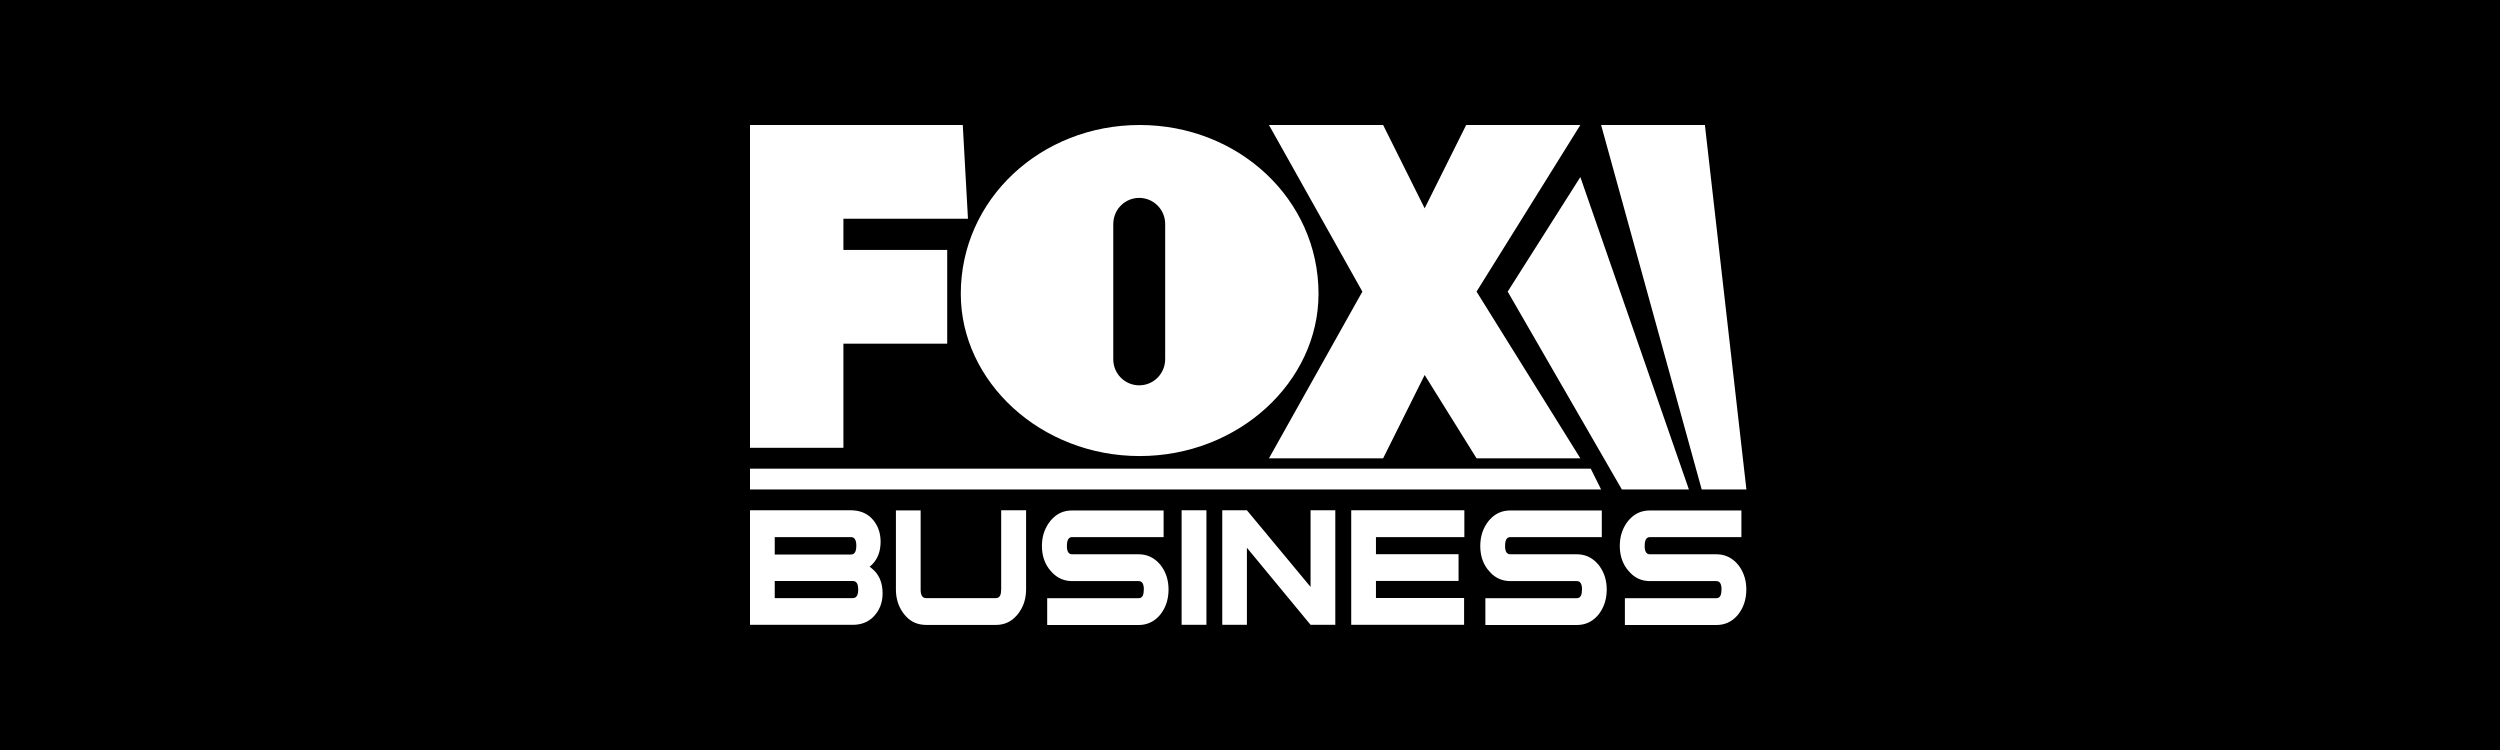
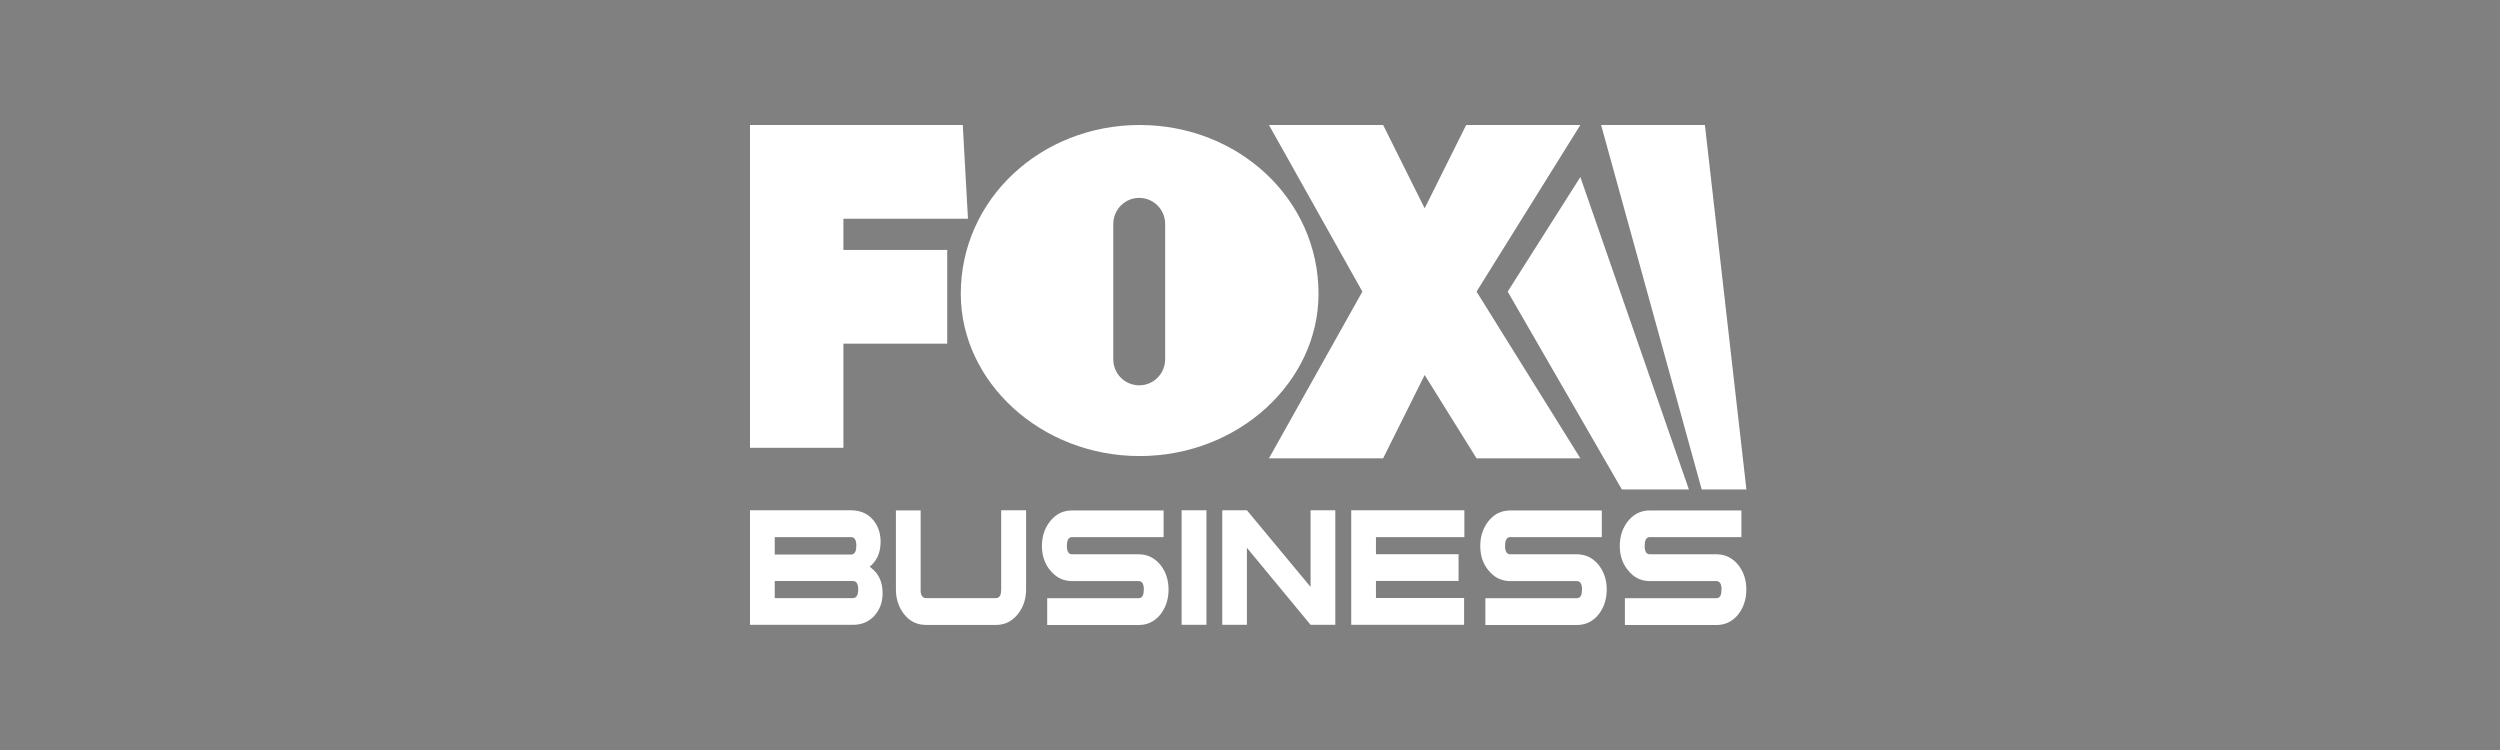
<svg xmlns="http://www.w3.org/2000/svg" width="500" height="150" viewBox="0 0 500 150" fill="none">
  <rect x="0" y="0" width="500" height="150" fill="#808080" stroke="none" />
  <g clip-path="url(#clip0_892_146)">
-     <path d="M0 -175H500V325H0V-175Z" fill="black" />
    <path d="M348.279 102.057V107.42H329.977L329.804 107.437C329.233 107.524 328.939 108.096 328.939 109.155V109.45C328.991 110.387 329.337 110.855 329.959 110.855H343.28L343.712 110.873C345.269 110.978 346.584 111.689 347.657 112.991L347.933 113.372C348.816 114.657 349.265 116.166 349.265 117.919L349.248 118.44C349.161 120.141 348.625 121.616 347.657 122.866L347.362 123.212C346.255 124.41 344.906 125 343.28 125H324.977V119.637H343.28L343.453 119.62C344.024 119.533 344.3 118.961 344.3 117.919V117.624C344.249 116.687 343.902 116.219 343.28 116.219H329.977L329.544 116.201C327.97 116.097 326.673 115.386 325.618 114.066L325.323 113.702C324.406 112.435 323.957 110.925 323.957 109.172L323.974 108.651C324.06 106.951 324.614 105.458 325.635 104.174L325.929 103.845C327.019 102.664 328.368 102.092 329.977 102.092H348.279V102.057ZM320.359 102.057V107.42H302.057L301.884 107.437C301.313 107.524 301.019 108.096 301.019 109.155V109.45C301.07 110.387 301.416 110.855 302.039 110.855H315.359L315.792 110.873C317.366 110.978 318.663 111.689 319.736 112.991L320.012 113.372C320.895 114.657 321.345 116.166 321.345 117.919L321.327 118.44C321.241 120.141 320.705 121.616 319.736 122.866L319.442 123.212C318.334 124.41 316.985 125 315.359 125H297.075V119.637H315.377L315.55 119.62C316.12 119.533 316.397 118.961 316.397 117.919V117.624C316.345 116.687 315.999 116.219 315.377 116.219H302.057L301.624 116.201C300.067 116.097 298.752 115.386 297.697 114.066L297.403 113.702C296.486 112.435 296.054 110.925 296.054 109.172L296.071 108.651C296.158 106.951 296.711 105.458 297.732 104.174L298.026 103.845C299.116 102.664 300.465 102.092 302.074 102.092H320.359V102.057ZM292.871 102.057V107.42H275.191V110.838H291.712V116.184H275.191V119.603H292.819V124.966H270.244V102.057H292.871ZM249.382 102.057L262.114 117.382V102.057H267.061V124.966H262.114L249.382 109.554V124.966H244.452V102.057H249.382ZM241.286 102.057V124.966H236.321V102.057H241.286ZM232.723 102.057V107.42H214.421L214.248 107.437C213.677 107.524 213.383 108.096 213.383 109.155V109.45C213.435 110.387 213.781 110.855 214.403 110.855H227.724L228.156 110.873C229.713 110.978 231.028 111.689 232.1 112.991L232.377 113.372C233.26 114.657 233.709 116.166 233.709 117.919L233.692 118.44C233.605 120.141 233.069 121.616 232.1 122.866L231.806 123.212C230.699 124.41 229.332 125 227.724 125H209.439V119.637H227.741L227.914 119.62C228.485 119.533 228.761 118.961 228.761 117.919V117.624C228.71 116.687 228.364 116.219 227.741 116.219H214.421L213.988 116.201C212.414 116.097 211.117 115.386 210.044 114.066L209.75 113.702C208.833 112.435 208.384 110.925 208.384 109.172L208.401 108.651C208.487 106.951 209.058 105.458 210.079 104.174L210.373 103.845C211.463 102.664 212.795 102.092 214.421 102.092H232.723V102.057ZM184.13 102.057V117.884V118.162C184.182 119.134 184.546 119.62 185.203 119.62H199.198L199.371 119.603C199.959 119.516 200.236 118.944 200.236 117.884V102.057H205.218V117.884L205.2 118.405C205.114 120.124 204.543 121.616 203.522 122.883L203.229 123.212C202.156 124.393 200.806 124.983 199.198 124.983H185.203L184.77 124.966C183.179 124.861 181.881 124.167 180.861 122.883L180.567 122.501C179.65 121.182 179.183 119.655 179.183 117.902V102.074H184.13V102.057ZM170.187 102.057L170.655 102.074C172.315 102.178 173.647 102.82 174.651 104.018L174.928 104.383C175.723 105.493 176.121 106.829 176.121 108.374L176.104 108.86C176 110.769 175.274 112.262 173.924 113.355L174.253 113.598C175.758 114.744 176.519 116.444 176.519 118.648L176.502 119.152C176.415 120.644 175.913 121.946 174.996 123.004L174.72 123.317C173.647 124.41 172.263 124.966 170.551 124.966H150V102.057H170.187ZM170.568 116.201H154.948V119.62H170.568L170.741 119.603C171.346 119.516 171.641 118.944 171.641 117.902L171.624 117.607C171.589 116.67 171.226 116.201 170.568 116.201ZM170.187 107.42H154.948V110.908H170.187L170.361 110.891C170.966 110.804 171.26 110.231 171.26 109.155V108.878C171.209 107.905 170.845 107.42 170.187 107.42ZM340.979 25L349.282 97.892H340.339L320.22 25H340.979ZM316.069 35.413L337.779 97.892H324.372L301.538 58.322L316.069 35.413ZM276.627 25L284.931 41.661L293.234 25H316.069L295.31 58.322L316.069 91.661H295.31L284.931 75L276.627 91.661H253.793L272.475 58.322L253.793 25H276.627ZM227.931 25C247.687 25 263.705 39.821 263.705 58.756C263.705 76.389 247.687 91.21 227.931 91.21C208.176 91.21 192.157 76.389 192.157 58.756C192.157 39.838 208.176 25 227.931 25ZM192.555 25L193.593 43.744H168.682V49.991H189.441V68.735H168.682V89.561H150V25H192.555ZM227.844 39.578C225.094 39.578 222.845 41.73 222.672 44.438L222.655 44.784V71.859C222.655 74.74 224.973 77.065 227.844 77.065C230.595 77.065 232.844 74.913 233.017 72.206L233.034 71.859V44.784C233.034 41.921 230.716 39.578 227.844 39.578Z" fill="white" />
-     <path d="M150 93.727V97.891H320.22L318.145 93.727H150Z" fill="white" />
  </g>
  <defs>
    <clipPath id="clip0_892_146">
      <rect width="500" height="150" fill="white" />
    </clipPath>
  </defs>
</svg>